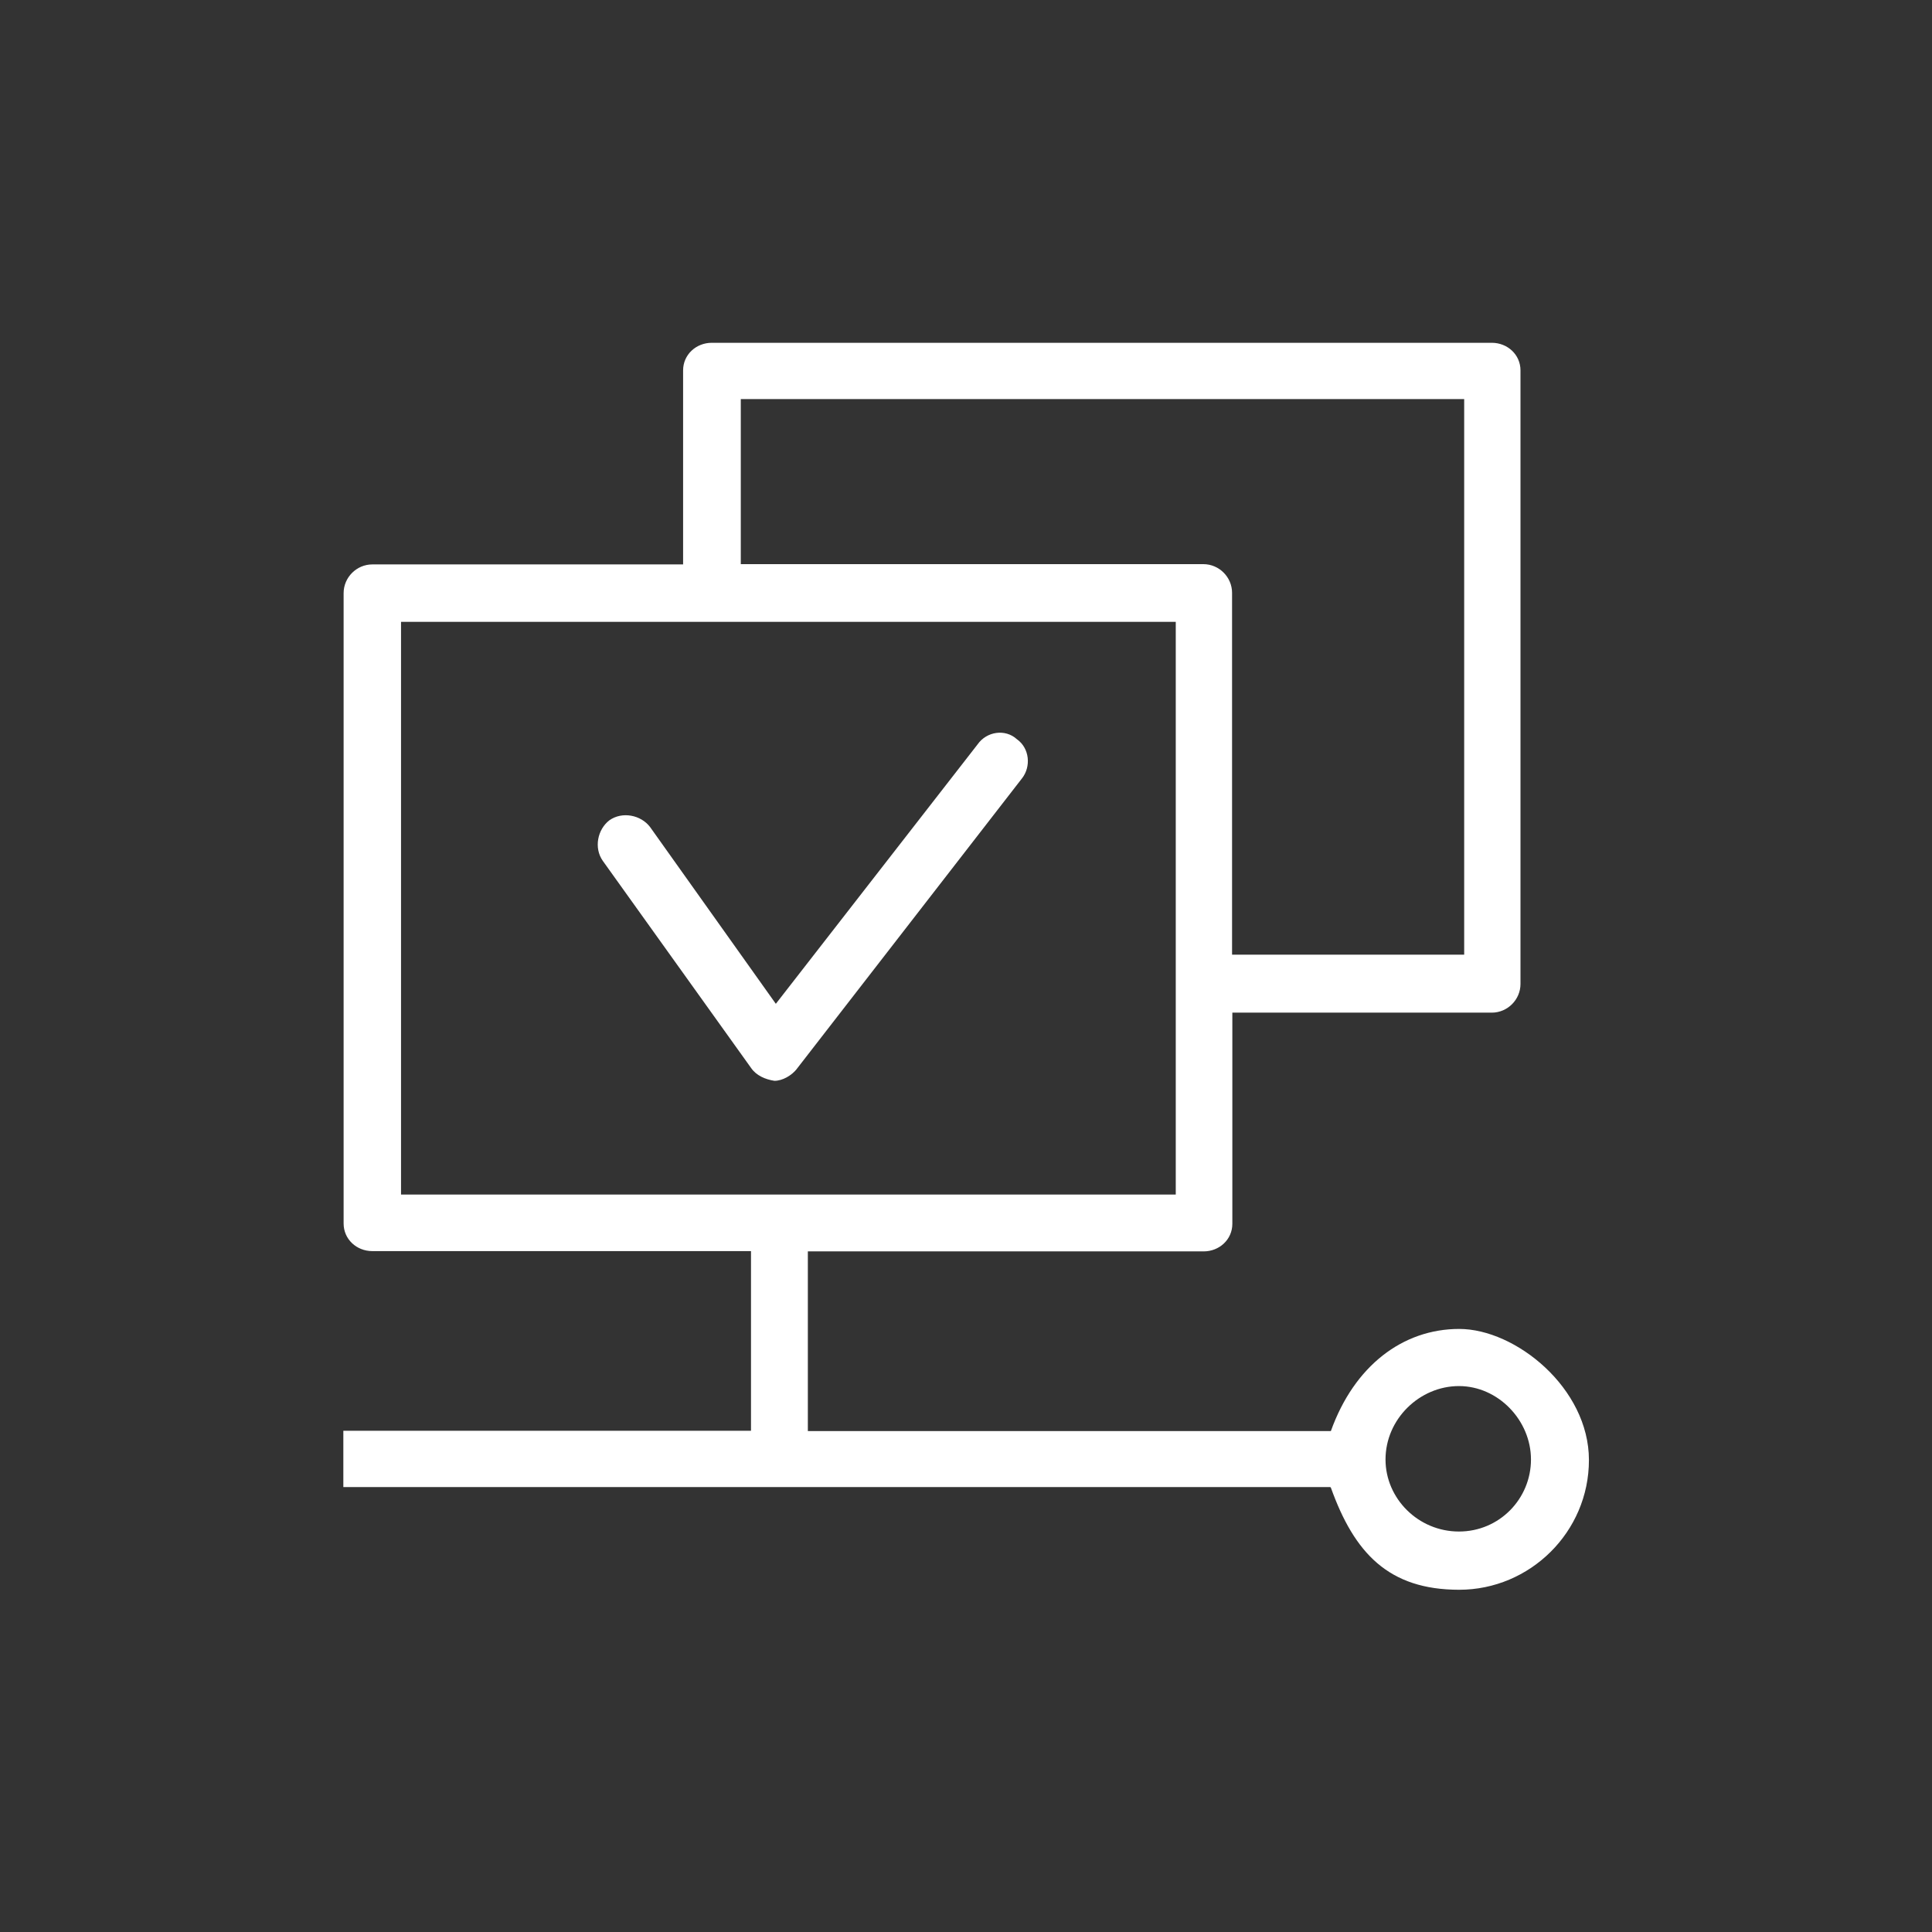
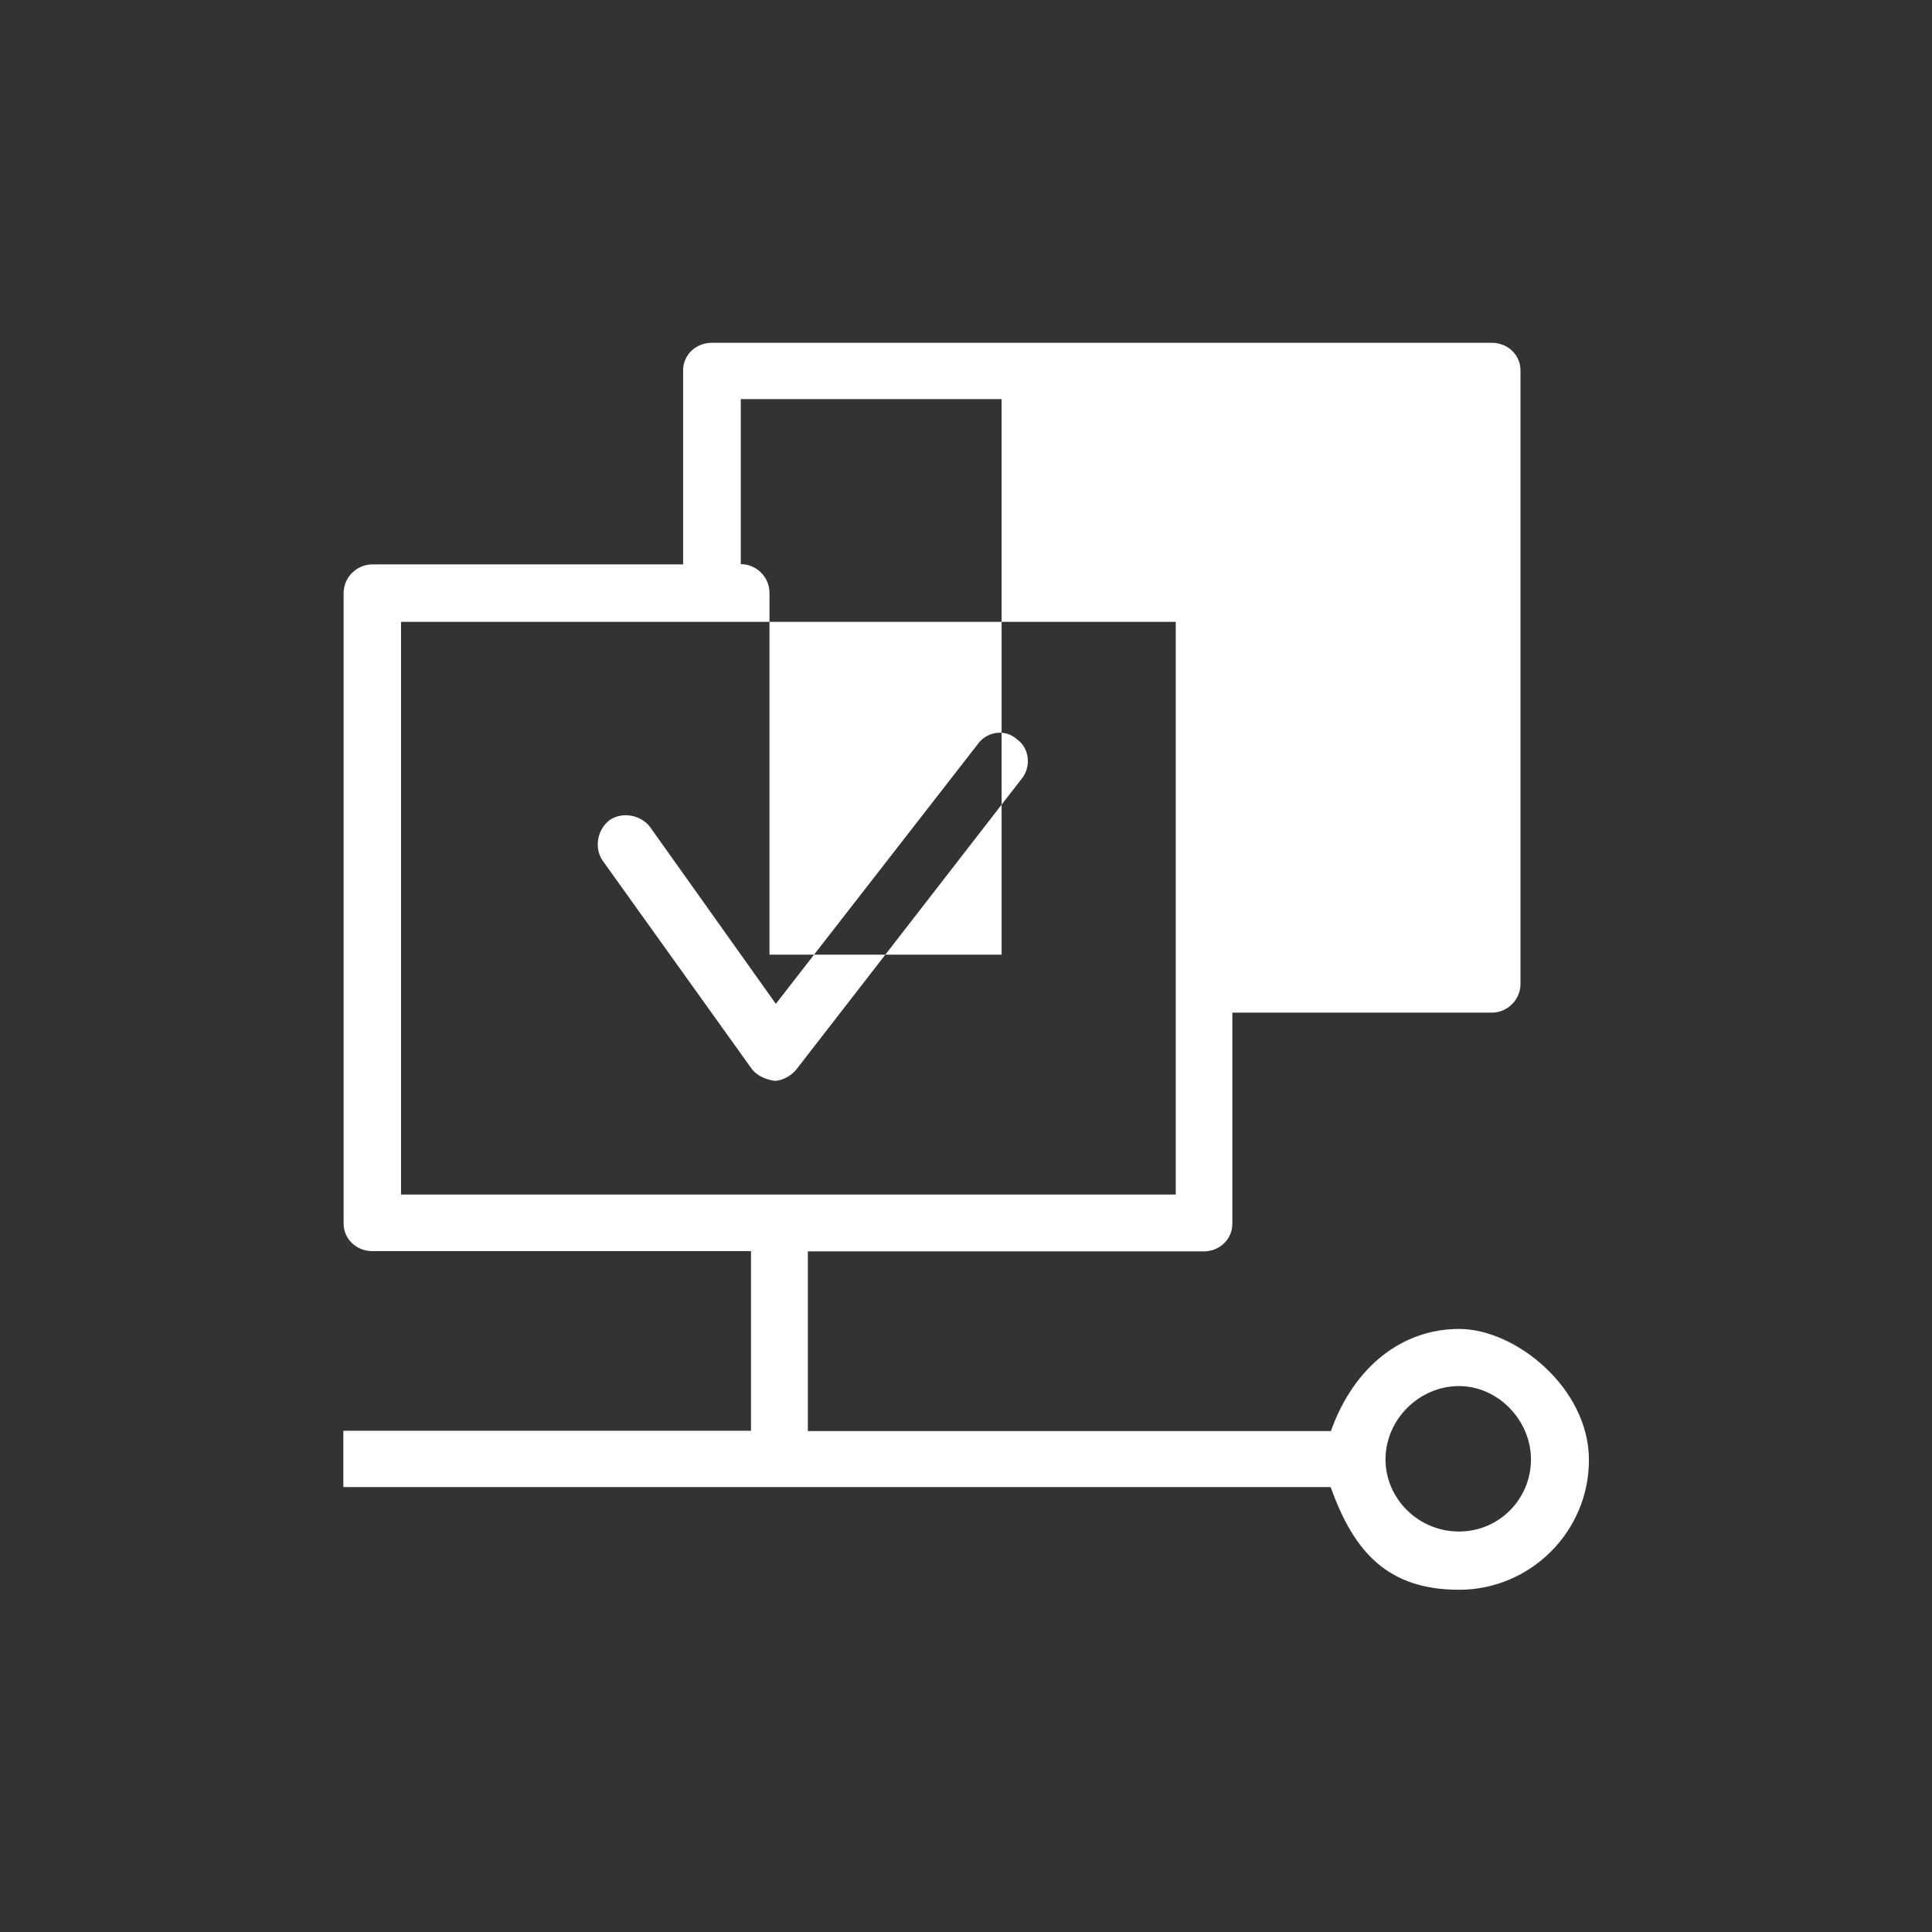
<svg xmlns="http://www.w3.org/2000/svg" version="1.1" viewBox="0 0 700 700">
  <rect x="0" y="0" width="700" height="700" fill="#333333" stroke="none" />
  <defs>
    <style>
      .cls-1 {
        fill: #fff;
      }
    </style>
  </defs>
  <g>
    <g id="Ebene_1">
-       <path class="cls-1" d="M482,538.8H124.4v-20.4h147.7v-65.1h-137.2c-5.7,0-10.4-4.3-10.4-10v-228.4c0-5.7,4.7-10.4,10.4-10.4h112.6v-70.3c0-5.7,4.7-10,10.4-10h282.6c5.7,0,10.4,4.3,10.4,10v222.3c0,5.7-4.7,10.4-10.4,10.4h-94v76.5c0,5.7-4.7,10-10.4,10h-143.4v65.1h189.5c8.5-23.7,26.1-37,46.5-37s47,21.4,47,47.5-21.4,47-47,47-38-13.3-46.5-37ZM426,225.3H145.3v207.5h280.7v-207.5ZM288.7,387.3c-1.9,2.4-5.2,4.3-8.1,4.3-3.3-.5-6.6-1.9-8.5-4.7l-53.7-75c-3.3-4.7-1.9-11.4,2.4-14.7,4.7-3.3,11.4-1.9,14.7,2.4l45.6,64.1,73.1-94c3.3-4.7,10-5.7,14.2-1.9,4.7,3.3,5.2,10,1.9,14.2l-81.7,105.4ZM530.5,144.6h-262.1v59.8h167.6c5.7,0,10.4,4.7,10.4,10.4v131.1h84.1v-201.4ZM502,528.8c0,14.2,11.9,26.1,26.6,26.1s26.1-11.9,26.1-26.1-11.9-26.6-26.1-26.6-26.6,11.9-26.6,26.6Z" />
+       <path class="cls-1" d="M482,538.8H124.4v-20.4h147.7v-65.1h-137.2c-5.7,0-10.4-4.3-10.4-10v-228.4c0-5.7,4.7-10.4,10.4-10.4h112.6v-70.3c0-5.7,4.7-10,10.4-10h282.6c5.7,0,10.4,4.3,10.4,10v222.3c0,5.7-4.7,10.4-10.4,10.4h-94v76.5c0,5.7-4.7,10-10.4,10h-143.4v65.1h189.5c8.5-23.7,26.1-37,46.5-37s47,21.4,47,47.5-21.4,47-47,47-38-13.3-46.5-37ZM426,225.3H145.3v207.5h280.7v-207.5ZM288.7,387.3c-1.9,2.4-5.2,4.3-8.1,4.3-3.3-.5-6.6-1.9-8.5-4.7l-53.7-75c-3.3-4.7-1.9-11.4,2.4-14.7,4.7-3.3,11.4-1.9,14.7,2.4l45.6,64.1,73.1-94c3.3-4.7,10-5.7,14.2-1.9,4.7,3.3,5.2,10,1.9,14.2l-81.7,105.4ZM530.5,144.6h-262.1v59.8c5.7,0,10.4,4.7,10.4,10.4v131.1h84.1v-201.4ZM502,528.8c0,14.2,11.9,26.1,26.6,26.1s26.1-11.9,26.1-26.1-11.9-26.6-26.1-26.6-26.6,11.9-26.6,26.6Z" />
    </g>
  </g>
</svg>